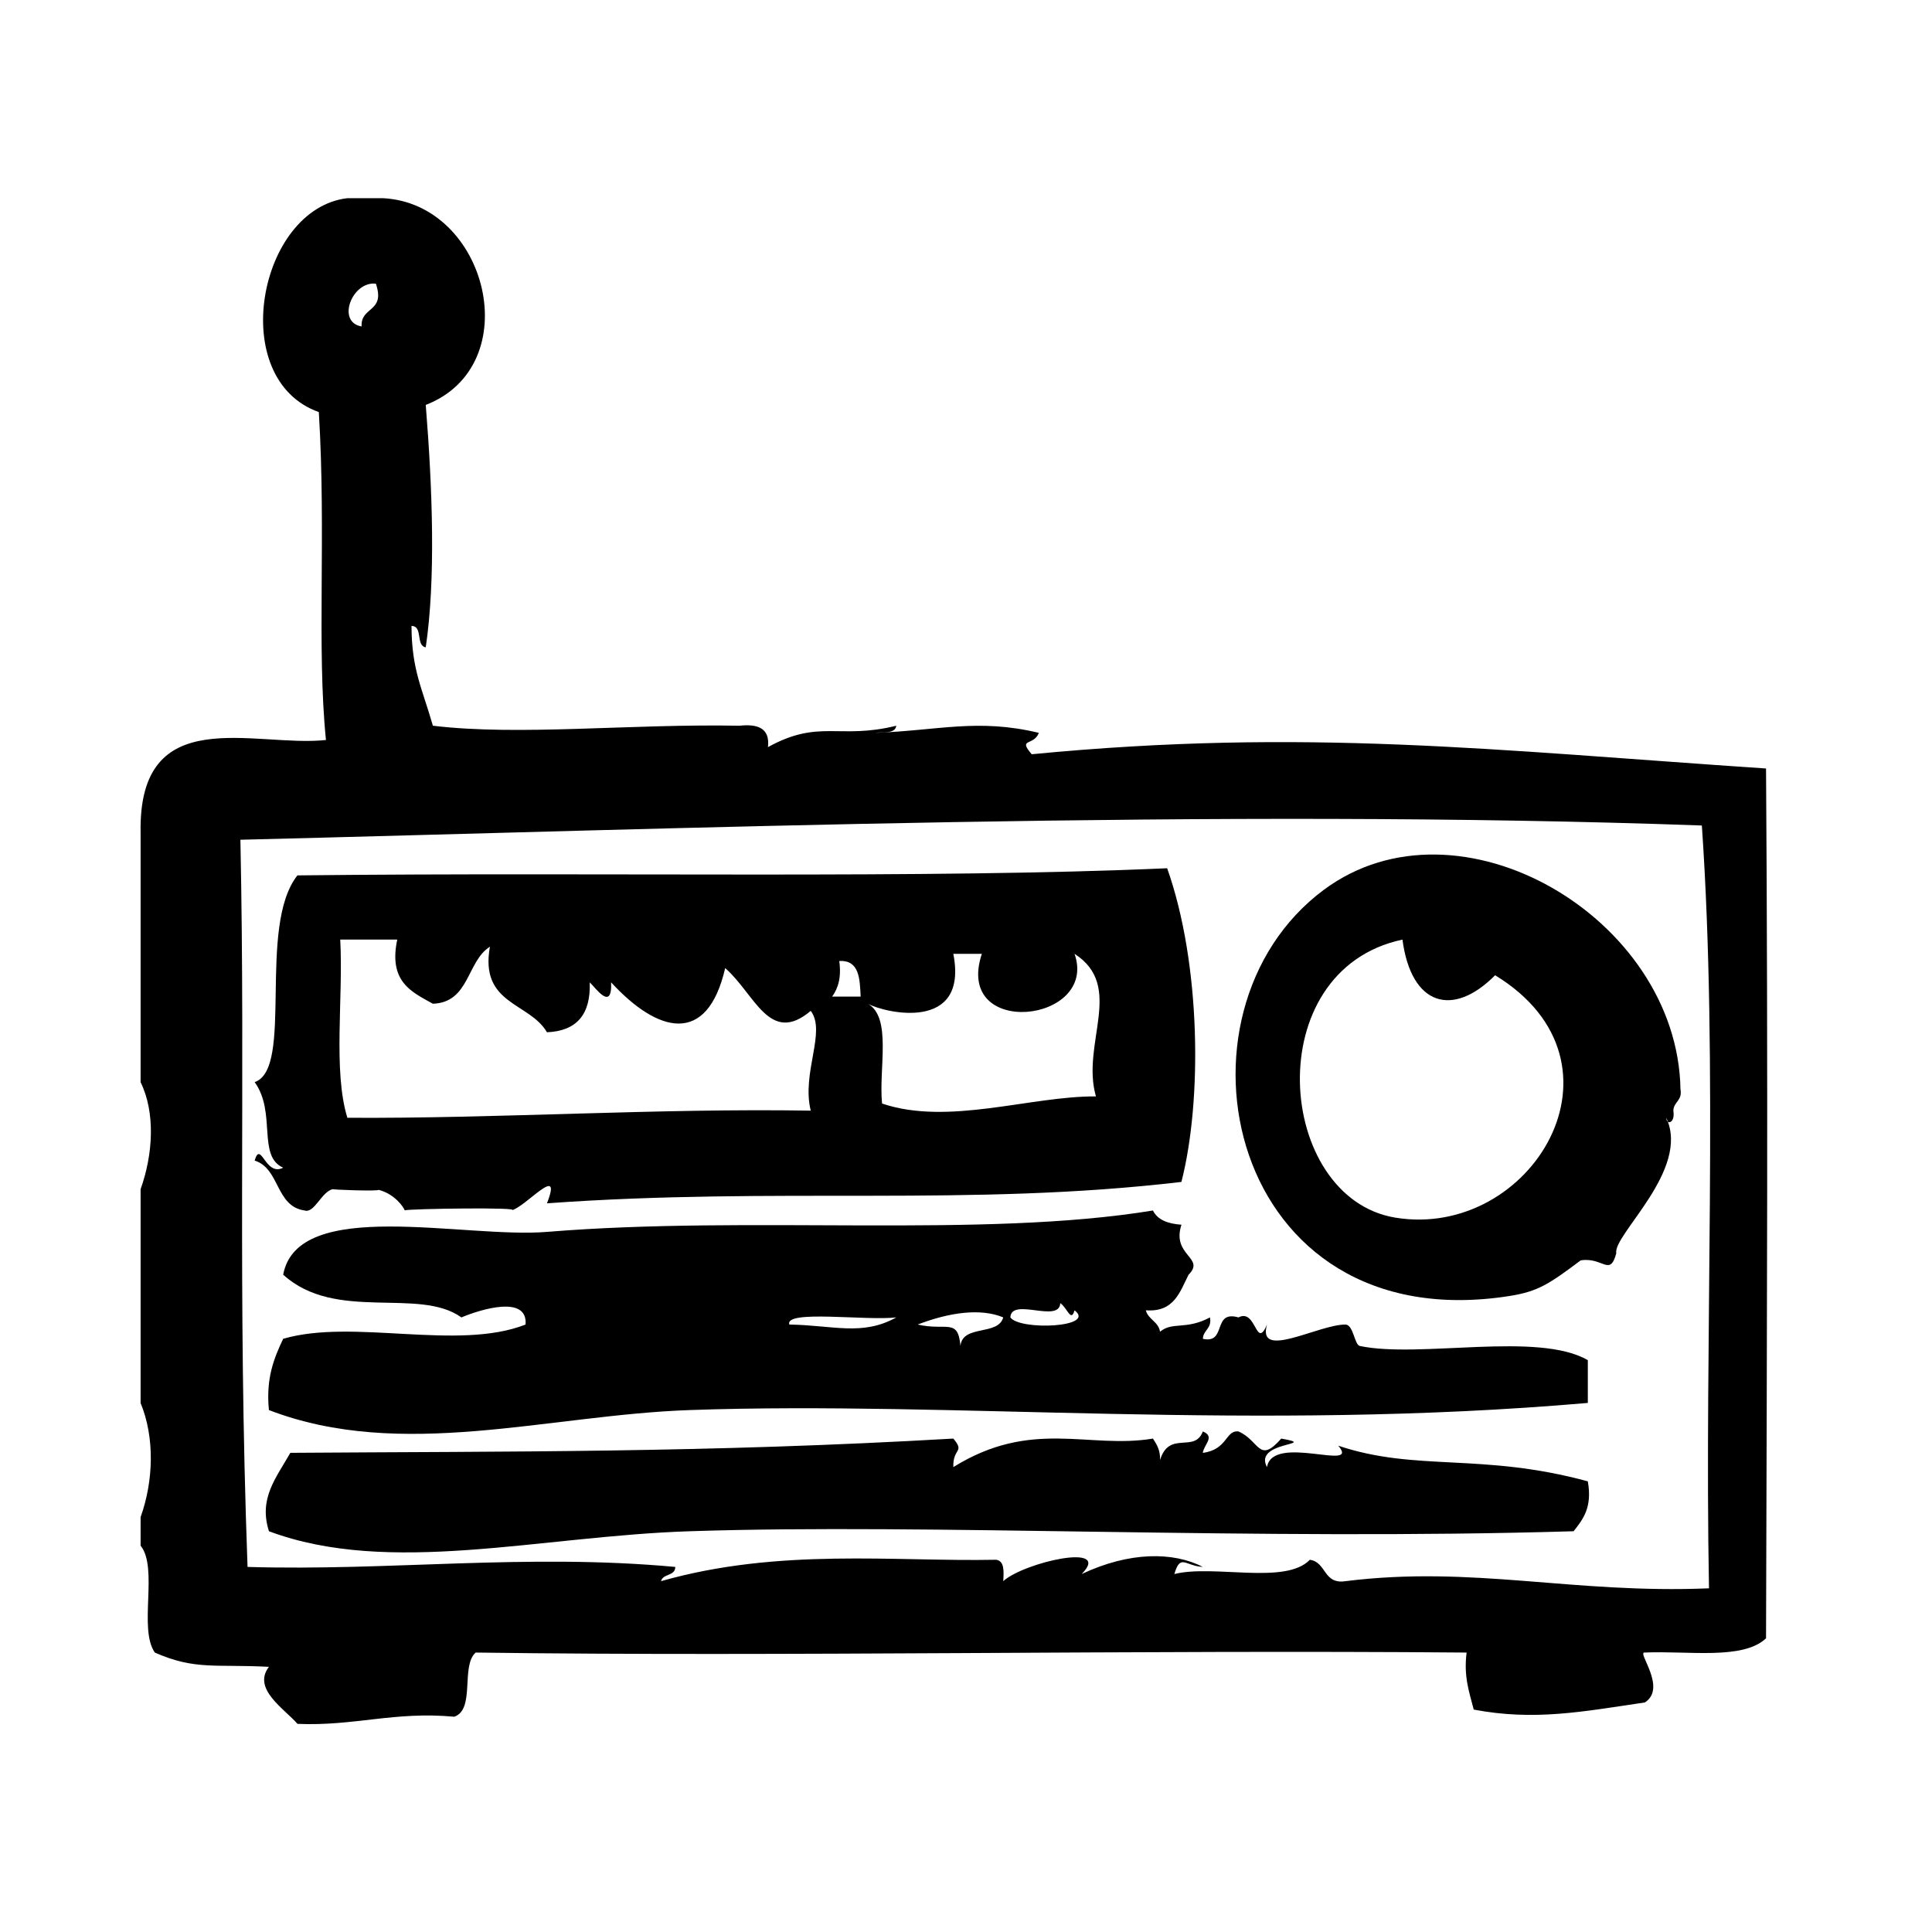
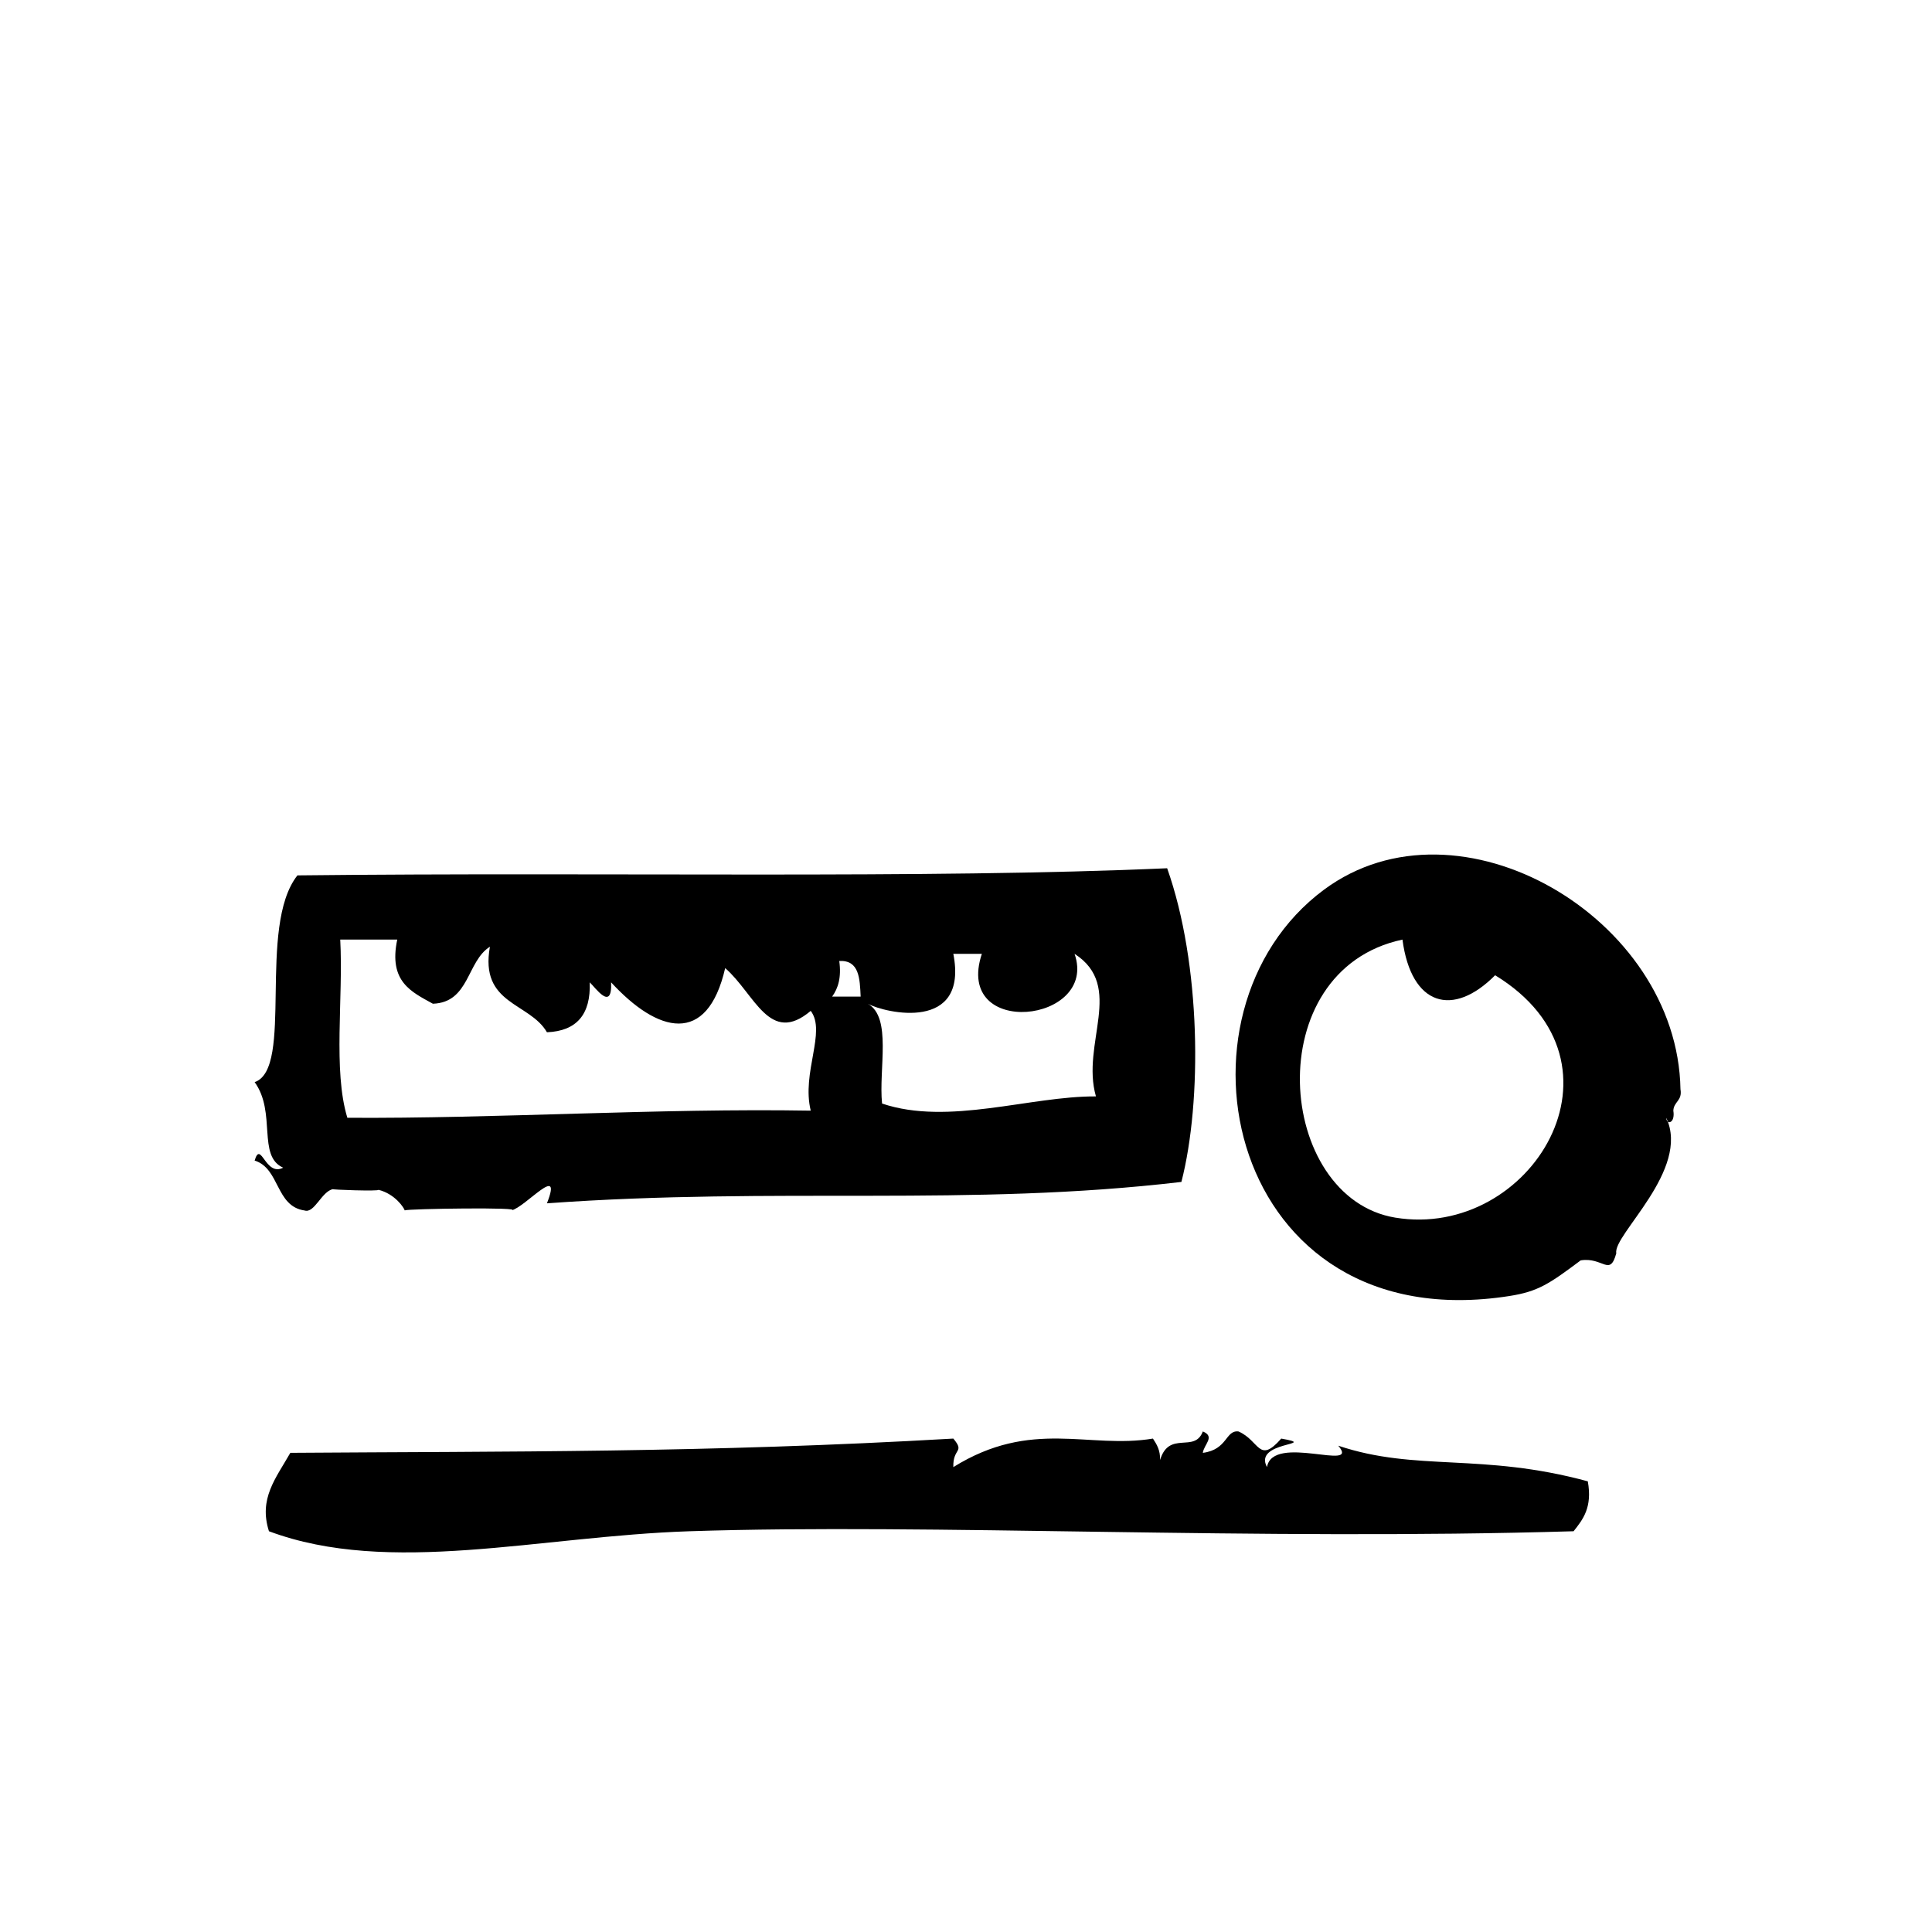
<svg xmlns="http://www.w3.org/2000/svg" fill="#000000" width="800px" height="800px" version="1.1" viewBox="144 144 512 512">
  <g fill-rule="evenodd">
    <path d="m494.88 379.77c-43.762 32.457-25.617 119.39 49.121 107.69 7.606-1.188 10.578-3.219 18.895-9.445 5.926-0.953 7.715 4.449 9.438-1.891-0.977-4.832 19.727-22.105 13.234-35.895 0.102 1.992 2.426 1.48 1.883-1.891 0.109-2.418 2.426-2.613 1.891-5.668-0.766-45.512-58.746-79.379-94.461-52.898zm18.895 86.918c-31.66-5.211-36.391-65.551 1.891-73.684 2.332 17.641 13.422 20.688 24.555 9.445 38.145 23.285 9.504 70.148-26.445 64.238z" />
-     <path d="m612.02 347.66c-72.359-4.863-122.08-10.785-194.6-3.777-3.754-4.359 0.48-2.102 1.891-5.668-16.207-3.898-26.641-0.605-43.453 0 2.219-0.301 5.359 0.324 5.668-1.891-15.16 3.762-20.379-1.844-34.008 5.668 0.566-4.977-2.621-6.203-7.559-5.668-29.125-0.543-58.277 2.754-81.238 0-2.875-10.035-5.621-14.793-5.668-26.449 3.117 0.031 1.055 5.242 3.777 5.668 2.644-17.926 1.801-41.863 0-64.234 26.984-10.461 16.461-53.348-11.336-54.789h-9.445c-23.617 2.801-32.109 47.996-7.559 56.68 1.984 32.332-0.598 62.148 1.891 86.906-18.934 2.055-49.758-10.422-49.121 24.562v66.125c3.992 8.125 3.273 19.238 0 28.348v56.672c3.769 9.156 3.449 20.609 0 30.238v7.559c4.769 5.934-0.637 22.051 3.777 28.34 10.699 4.707 16.059 3.023 30.23 3.777-4.512 5.887 4.211 11.18 7.559 15.113 15.137 0.645 25.617-3.363 41.562-1.891 5.629-1.93 1.652-13.461 5.668-17.004 82.098 1.117 174.86-0.746 262.61 0-0.82 6.496 0.746 10.598 1.891 15.113 16.035 3.039 28.773 0.566 45.344-1.891 6.031-3.871-2.332-13.602 0-13.227 11.453-0.512 25.969 2.039 32.117-3.769 0.242-84.391 0.559-148.55 0-230.51zm-368.41-128.48c2.613 7.652-4.102 5.977-3.777 11.336-6.773-1.152-2.512-12.078 3.777-11.336zm353.3 345.74c-36.219 1.512-62.465-6.125-96.355-1.891-5.926 0.898-4.992-5.086-9.438-5.668-6.453 6.723-25.48 1.172-35.906 3.777 1.645-5.496 2.824-2.133 7.559-1.891-7.856-4.031-19.422-4.094-32.117 1.891 8.336-8.445-15.207-3.156-20.781 1.883 0.164-2.676 0.316-5.352-1.891-5.668-26.961 0.551-57.488-3.227-88.797 5.668 0.473-2.047 3.754-1.273 3.777-3.769-39.344-3.637-75.746 1.133-113.36 0-2.684-73.949-0.535-127.13-1.891-192.71 115.45-2.844 259.55-8.367 387.3-3.777 4.394 63.629 0.637 135.39 1.891 202.15z" />
    <path d="m224.71 464.79c2.629 0.859 4.512-5.086 7.559-5.668-0.852 0.164 12.336 0.621 12.027 0.188 4.426 1.094 6.785 4.816 6.957 5.449 0.891-0.441 32.188-0.891 28.246 0.023 3.809-0.883 13.73-12.801 9.445-1.891 61.395-4.418 111.63 0.969 168.14-5.668 5.512-21.426 5.211-57.766-3.777-83.129-63.977 2.852-147.9 0.977-230.49 1.891-10.754 13.656-0.82 51.223-11.336 54.789 5.824 8.039 0.629 19.617 7.559 22.672-4.731 2.496-5.91-7.461-7.559-1.883 6.727 2.094 5.504 12.133 13.227 13.227zm171.93-68.016h7.559c-7.504 22.641 30.961 18.367 24.57 0 13.398 8.629 1.637 23.828 5.668 37.785-17.406-0.109-39.102 7.832-56.68 1.891-0.938-9.141 2.676-22.828-3.777-26.449 4.656 2.512 26.73 7.566 22.66-13.227zm-30.227 1.898c5.312-0.277 5.449 4.621 5.668 9.445h-7.559c1.582-2.195 2.496-5.066 1.891-9.445zm-132.25-5.676h15.113c-2.356 11.172 3.769 13.863 9.445 17.004 9.73-0.348 8.934-11.219 15.113-15.113-2.777 15.375 10.484 14.703 15.113 22.672 7.871-0.316 11.652-4.723 11.336-13.227 1.441 1.301 5.992 7.957 5.668 0 12.328 13.414 25.457 16.973 30.23-3.777 7.871 6.856 11.738 20.578 22.672 11.336 4.18 5.535-2.481 16.344 0 26.441-40.195-0.684-83.703 2.148-122.8 1.891-3.832-12.527-1.047-31.695-1.887-47.227z" />
-     <path d="m451.43 496.91c-0.457-2.699-3.117-3.188-3.777-5.668 7.504 0.566 9.004-4.856 11.336-9.445 4.566-4.543-4.59-5.008-1.891-13.234-3.519-0.25-6.312-1.234-7.559-3.769-45.539 7.43-106.22 1.219-160.59 5.668-22.012 1.801-66.055-9.367-69.902 11.336 13.902 12.66 35.945 3.219 47.23 11.328 5.172-2.164 17.625-6 17.004 1.891-18.027 7.07-45.633-1.66-64.234 3.777-2.434 5.117-4.621 10.484-3.777 18.887 35.133 13.508 73.801 1.332 111.47 0 70.211-2.481 149.11 5.816 238.05-1.891v-11.328c-13.168-7.684-44.699-0.41-60.457-3.777-1.371-0.293-1.676-5.66-3.777-5.668-7.141-0.031-23.562 9.555-20.781 0-2.969 6.91-2.816-4.394-7.559-1.891-7.055-2.008-2.992 7.086-9.445 5.676 0.109-2.426 2.426-2.621 1.891-5.676-6.469 3.426-9.898 1.031-13.23 3.785zm-98.242-1.895c-1.379-3.977 20.414-0.945 28.34-1.891-8.992 5.016-16.711 2.078-28.34 1.891zm45.344 5.668c-0.652-7.512-3.707-3.898-11.336-5.668 8.461-3.242 16.688-4.383 22.672-1.891-1.348 4.957-10.785 1.816-11.336 7.559zm13.223-7.559c0.25-5.414 12.965 1.637 13.227-3.769 1.762 1.07 2.859 5.25 3.777 1.891 5.945 4.539-14.516 5.414-17.004 1.879z" />
    <path d="m498.66 527.13c6.023 7.07-17.367-3.328-18.895 5.668-3.762-6.941 14.234-5.715 3.777-7.559-6.016 6.848-5.668 0.574-11.336-1.891-3.496-0.379-2.824 4.816-9.445 5.676 0.277-2.234 3.371-4.281 0-5.676-2.172 5.856-8.918-0.371-11.328 7.566 0.078-2.606-0.891-4.148-1.891-5.676-17.035 2.852-32.086-5.383-52.898 7.559-0.164-5.148 3.148-3.793 0-7.559-65.684 3.801-118.16 3.363-175.7 3.777-3.863 6.785-8.43 12.129-5.668 20.781 31.953 11.934 71.559 1.316 111.47 0 64.016-2.109 149.65 2.535 234.27 0 2.504-3.156 5.008-6.328 3.769-13.227-28.18-7.656-45.418-2.5-66.121-9.441z" />
  </g>
</svg>